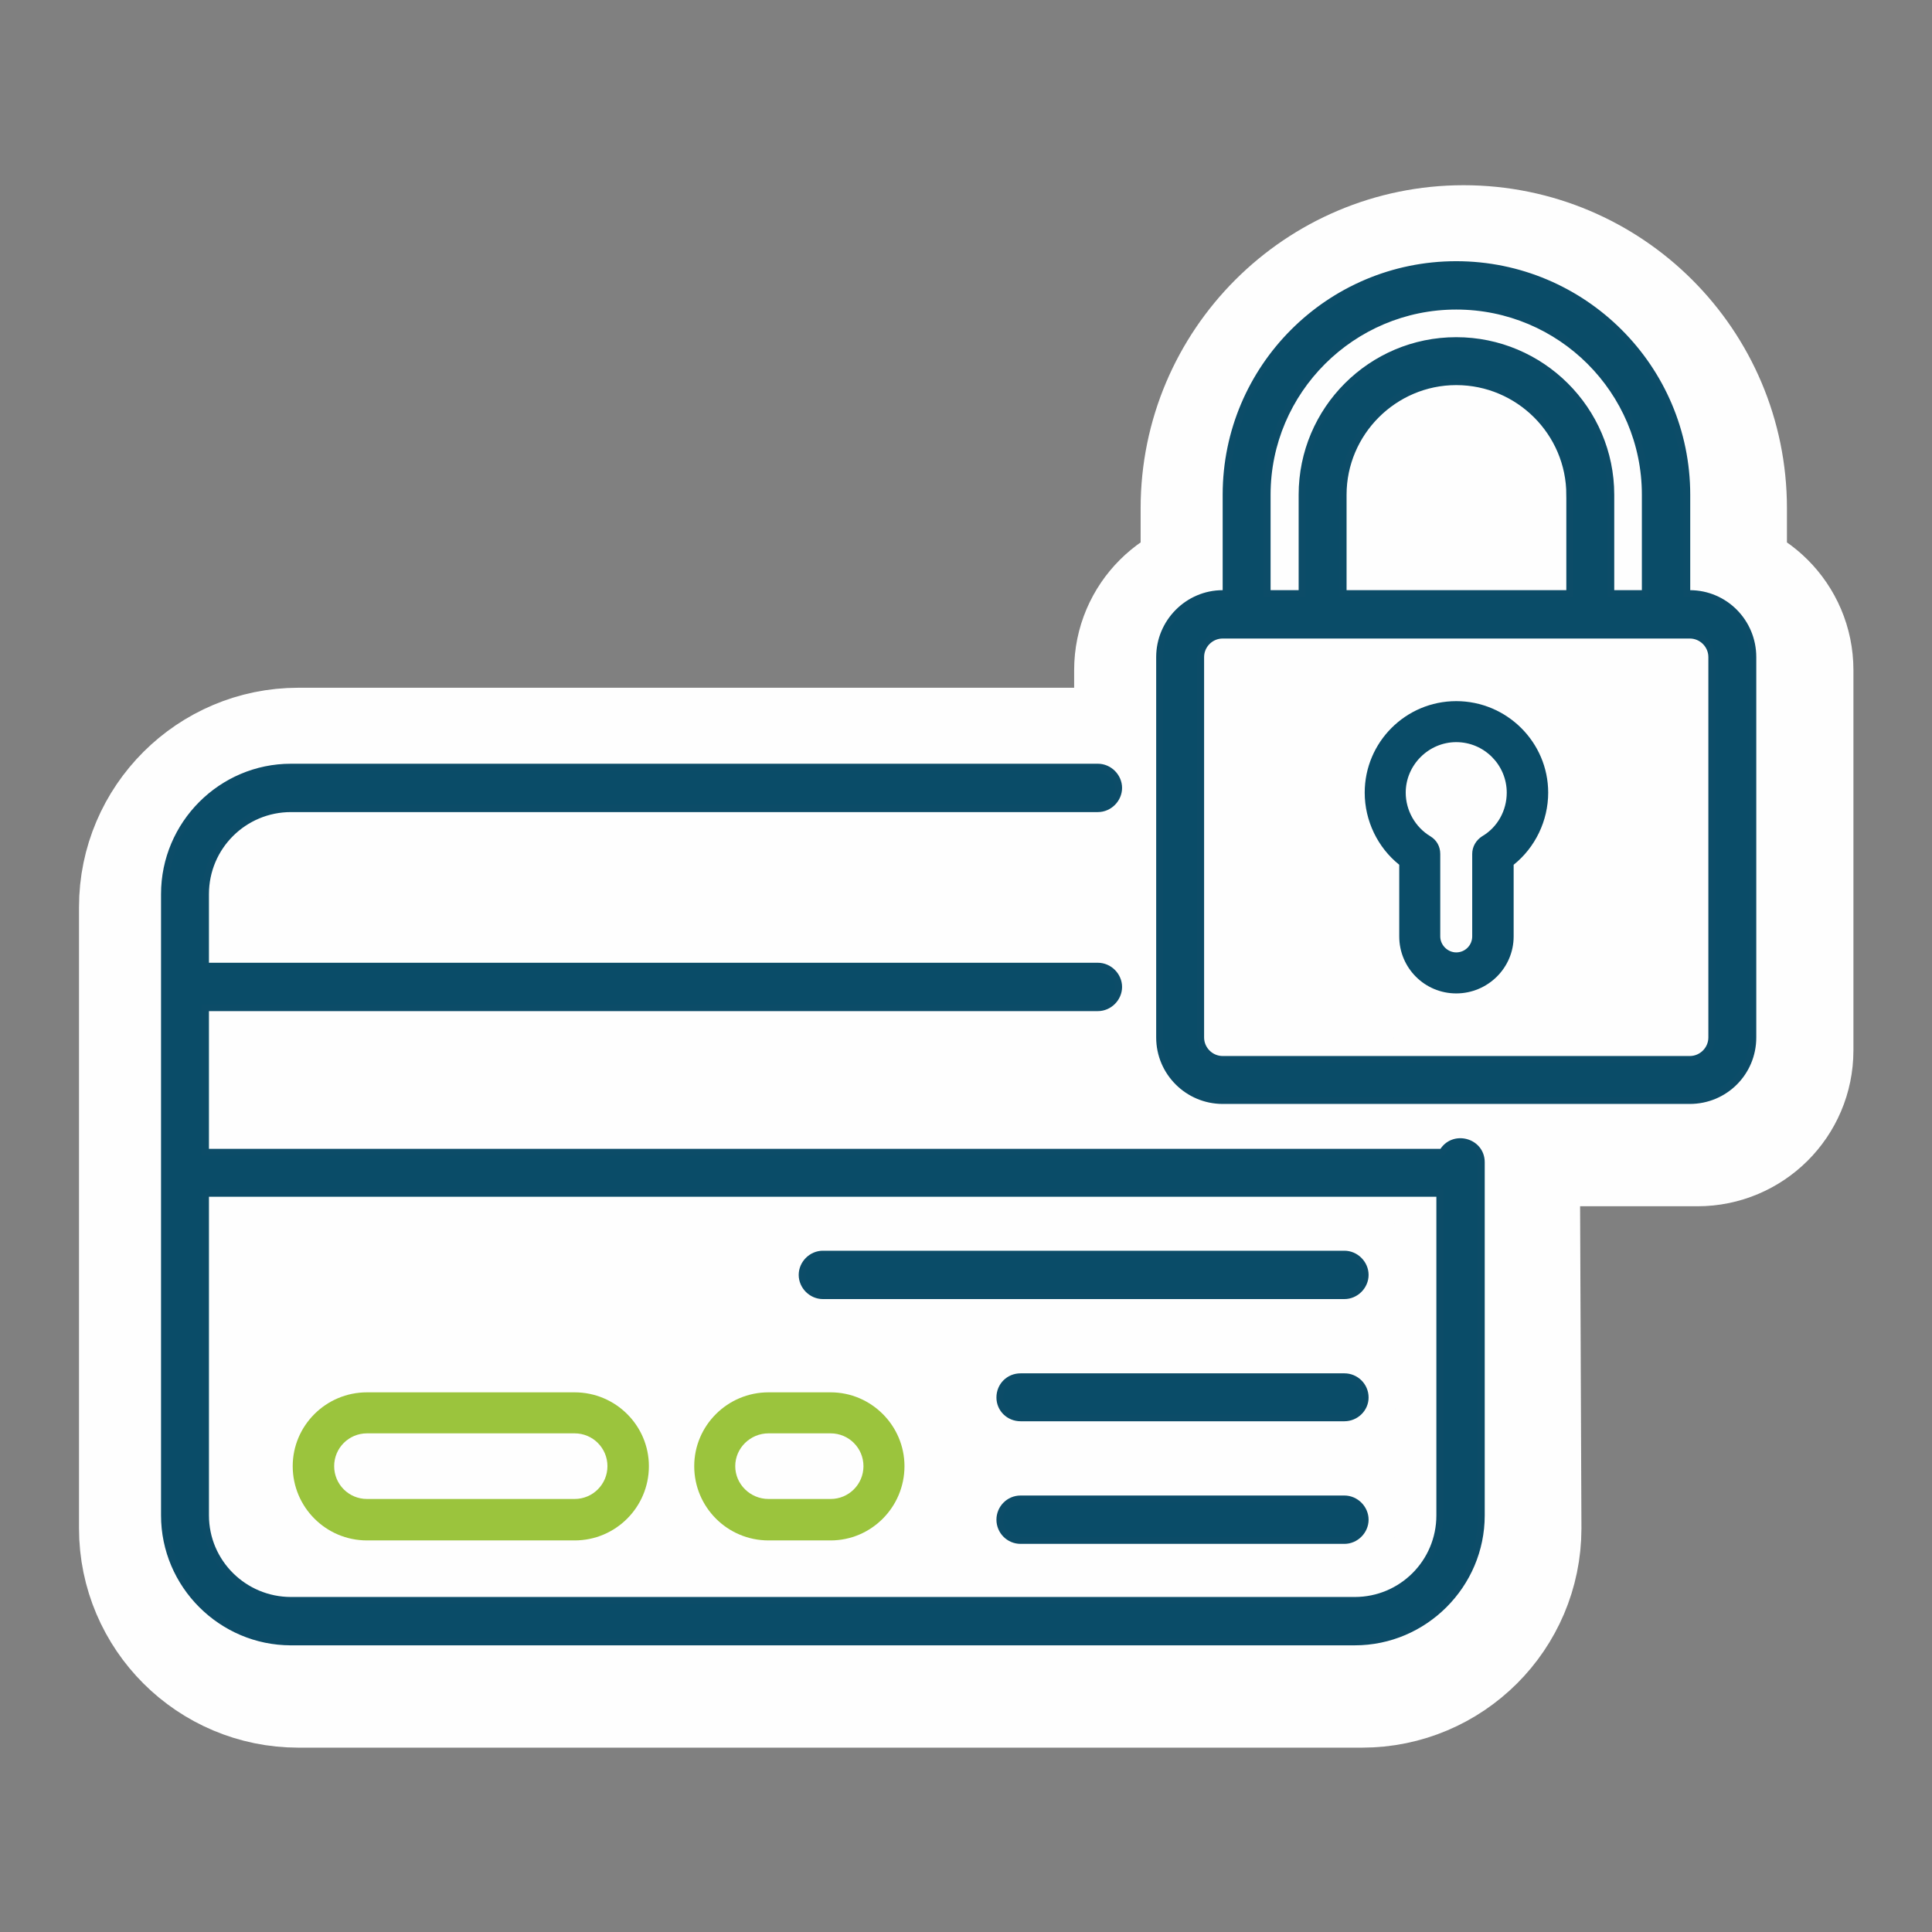
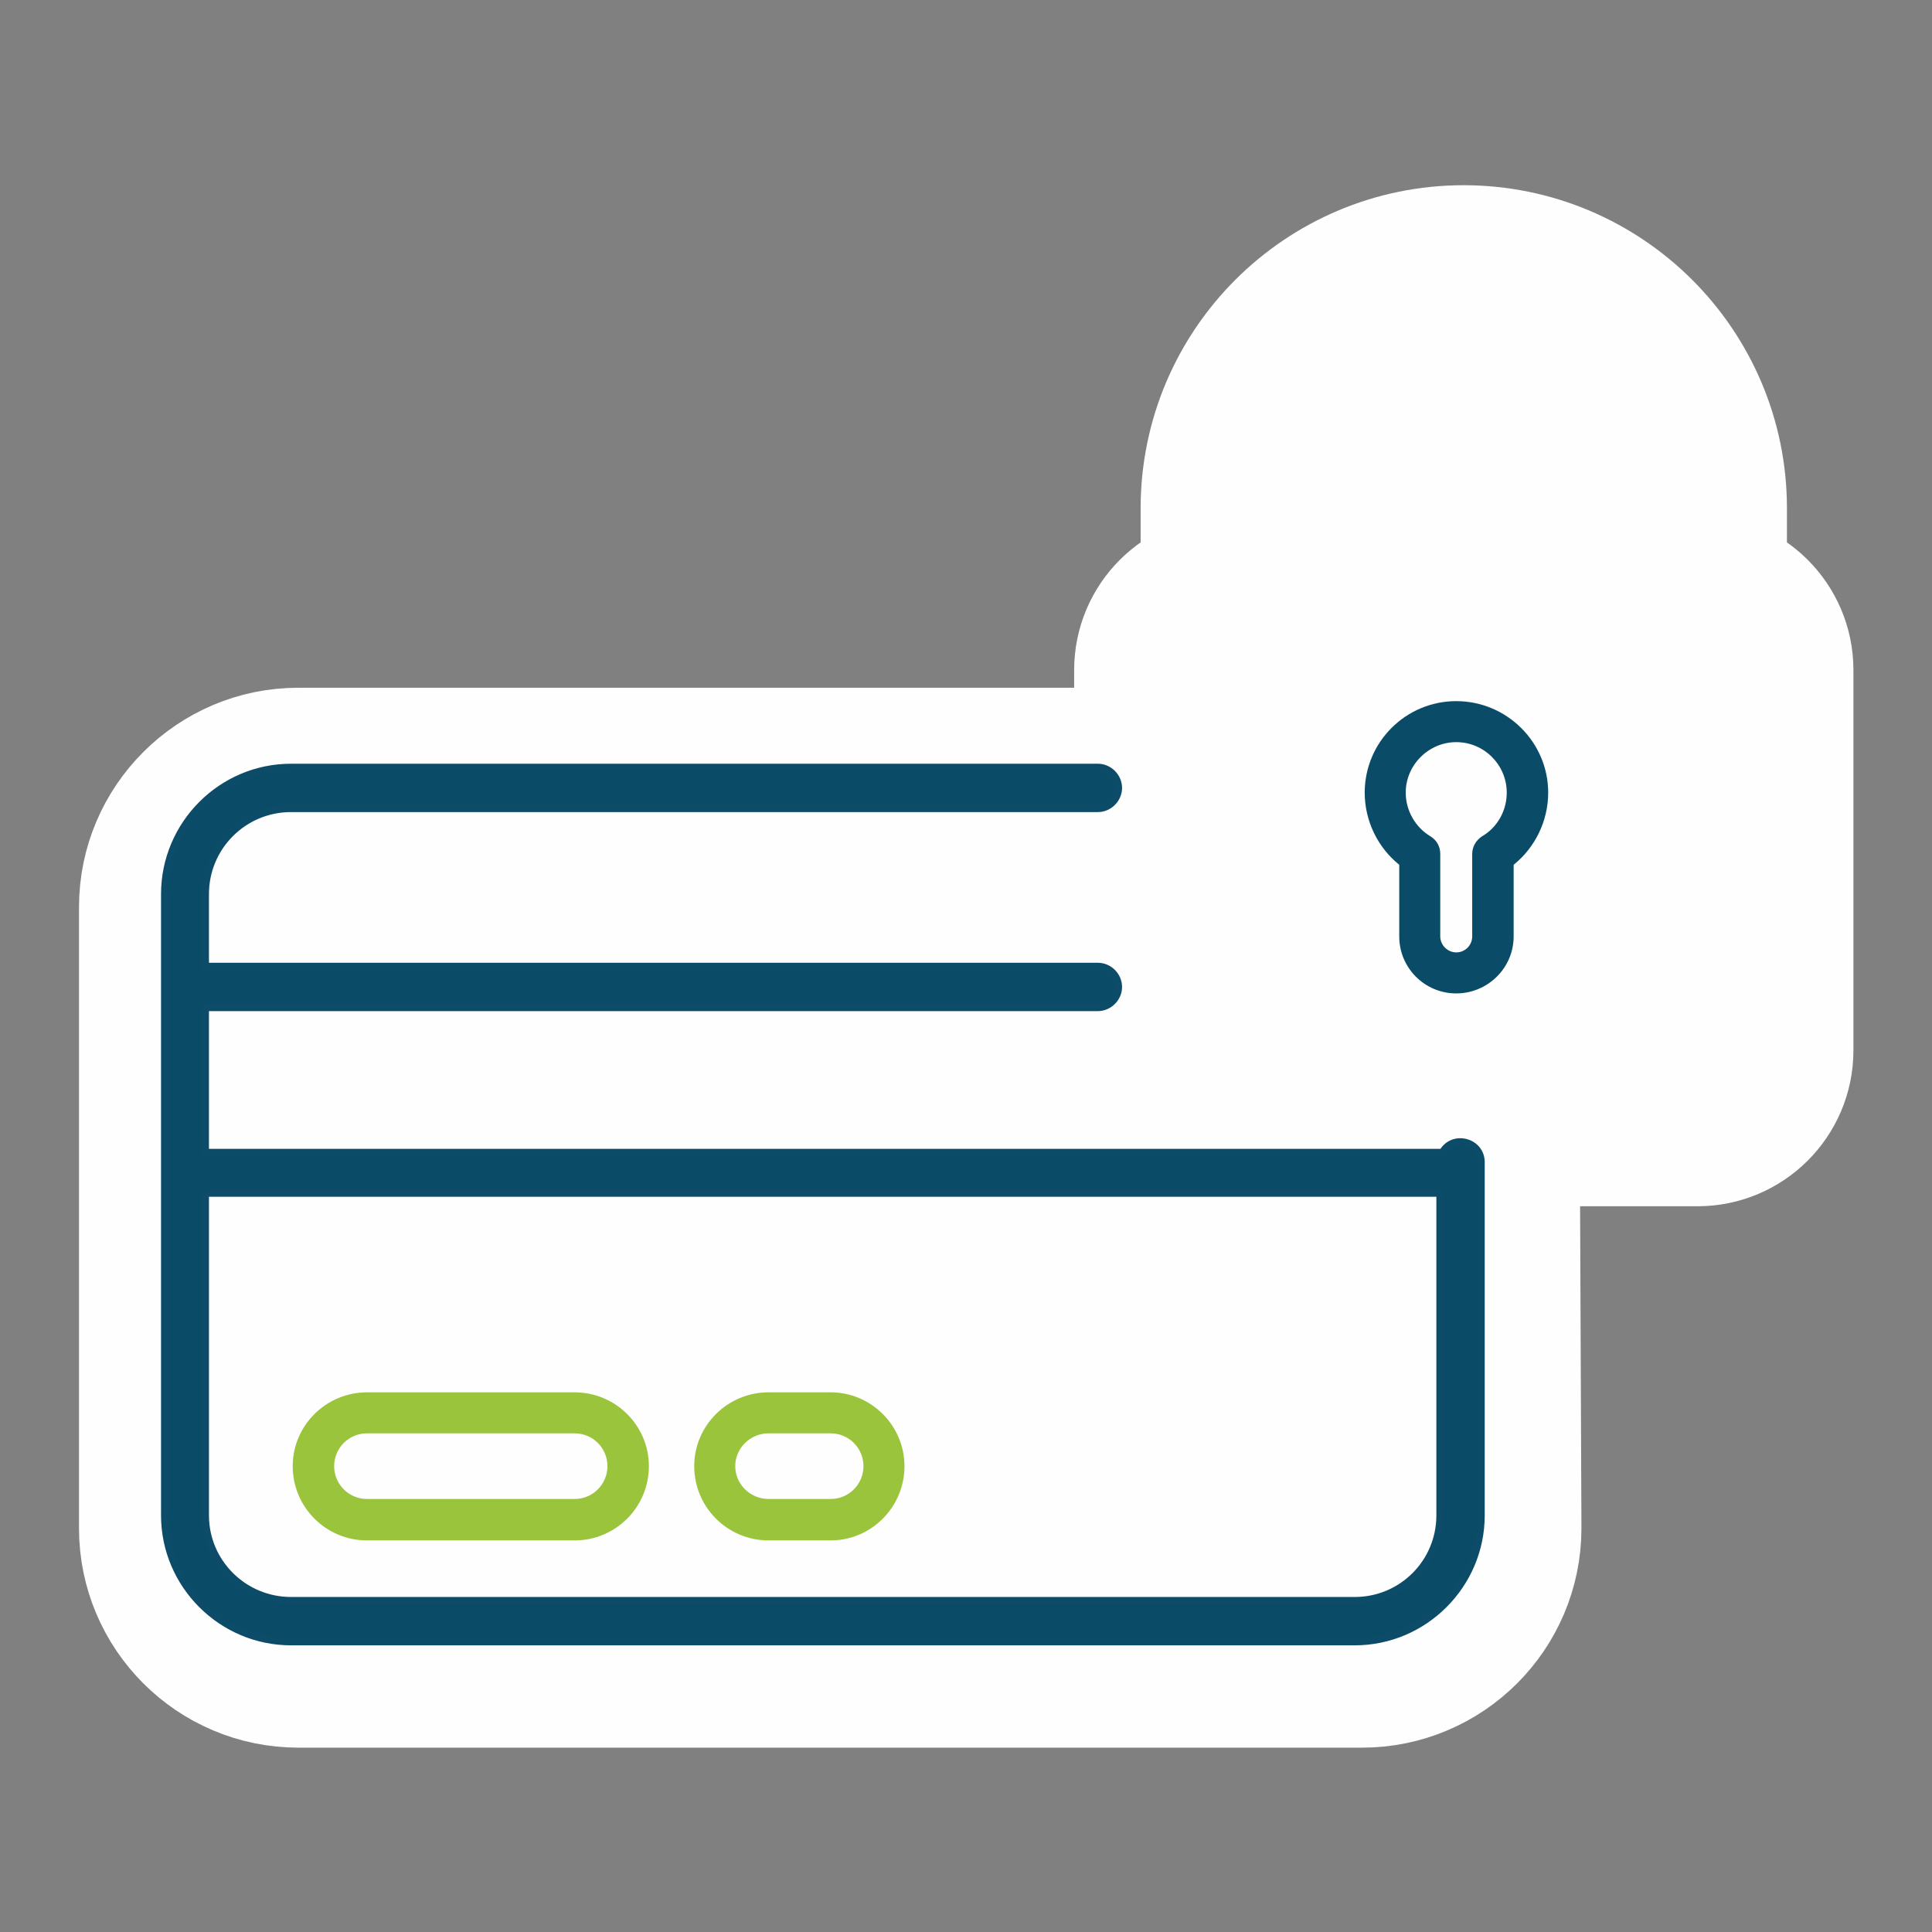
<svg xmlns="http://www.w3.org/2000/svg" xml:space="preserve" width="115px" height="115px" version="1.1" style="shape-rendering:geometricPrecision; text-rendering:geometricPrecision; image-rendering:optimizeQuality; fill-rule:evenodd; clip-rule:evenodd" viewBox="0 0 44.75 44.75">
  <rect x="0" y="0" width="44.75" height="44.75" fill="#808080" stroke="none" />
  <defs>
    <style type="text/css">
   
    .str1 {stroke:#0C4C68;stroke-width:0.16;stroke-miterlimit:22.926}
    .str0 {stroke:#FEFEFE;stroke-width:4.3;stroke-miterlimit:22.926}
    .fil0 {fill:none}
    .fil1 {fill:#FEFEFE;fill-rule:nonzero}
    .fil2 {fill:#0A4C68;fill-rule:nonzero}
    .fil3 {fill:#9BC43D;fill-rule:nonzero}
   
  </style>
  </defs>
  <g id="_1">
    <polygon class="fil0" points="0,0 44.75,0 44.75,44.75 0,44.75 " />
    <g id="Payments">
      <path class="fil1 str0" d="M6.91 38.33l24.64 0c1.61,0 2.93,-1.31 2.93,-2.93l-0.04 -9.61 4.88 0c0.8,0 1.46,-0.65 1.46,-1.46l0 -8.81c0,-0.81 -0.66,-1.46 -1.46,-1.46l-0.08 0 0 -2.29c0,-2.94 -2.39,-5.33 -5.34,-5.33 -2.94,0 -5.33,2.39 -5.33,5.33l0 2.29 -0.08 0c-0.8,0 -1.46,0.65 -1.46,1.46l0 2.56 -20.12 0c-1.61,0 -2.93,1.31 -2.93,2.93l0 14.39c0,1.62 1.32,2.93 2.93,2.93z" data-original="#434b63" />
      <g id="credit-card.svg">
        <g>
          <path class="fil2 str1" d="M6.74 38.03l24.64 0c1.61,0 2.93,-1.32 2.93,-2.93l0 -8.18c0,-0.49 -0.66,-0.66 -0.9,-0.23l-28.65 0 0 -3.35 20.67 0c0.26,0 0.48,-0.22 0.48,-0.48 0,-0.26 -0.22,-0.48 -0.48,-0.48l-20.67 0 0 -1.67c0,-1.1 0.89,-1.98 1.98,-1.98l18.69 0c0.26,0 0.48,-0.22 0.48,-0.48 0,-0.26 -0.22,-0.48 -0.48,-0.48l-18.69 0c-1.61,0 -2.93,1.32 -2.93,2.94l0 14.39c0,1.61 1.32,2.93 2.93,2.93zm-1.98 -10.39l28.59 0 0 7.46c0,1.09 -0.88,1.97 -1.97,1.97l-24.64 0c-1.09,0 -1.98,-0.88 -1.98,-1.97l0 -7.46z" data-original="#434b63" />
          <path class="fil3" d="M8.5 35.68l4.81 0c0.95,0 1.72,-0.77 1.72,-1.72 0,-0.94 -0.77,-1.71 -1.72,-1.71l-4.81 0c-0.95,0 -1.72,0.77 -1.72,1.71 0,0.95 0.77,1.72 1.72,1.72l0 0zm0 -2.48l4.81 0c0.42,0 0.76,0.34 0.76,0.76 0,0.42 -0.34,0.76 -0.76,0.76l-4.81 0c-0.42,0 -0.76,-0.34 -0.76,-0.76 0,-0.42 0.34,-0.76 0.76,-0.76zm9.3 2.48l1.44 0c0.94,0 1.71,-0.77 1.71,-1.72 0,-0.94 -0.77,-1.71 -1.71,-1.71l-1.44 0c-0.95,0 -1.72,0.77 -1.72,1.71 0,0.95 0.77,1.72 1.72,1.72l0 0zm0 -2.48l1.44 0c0.42,0 0.76,0.34 0.76,0.76 0,0.42 -0.34,0.76 -0.76,0.76l-1.44 0c-0.42,0 -0.77,-0.34 -0.77,-0.76 0,-0.42 0.35,-0.76 0.77,-0.76z" data-original="#f19220" />
          <g>
-             <path class="fil2 str1" d="M19.06 30.01l12.08 0c0.26,0 0.48,-0.22 0.48,-0.48 0,-0.26 -0.22,-0.48 -0.48,-0.48l-12.08 0c-0.26,0 -0.48,0.22 -0.48,0.48 0,0.26 0.22,0.48 0.48,0.48zm12.08 1.88l-7.5 0c-0.27,0 -0.48,0.21 -0.48,0.48 0,0.26 0.21,0.47 0.48,0.47l7.5 0c0.26,0 0.48,-0.21 0.48,-0.47 0,-0.27 -0.22,-0.48 -0.48,-0.48 0,0 0,0 0,0l0 0zm0 2.83l-7.5 0c-0.27,0 -0.48,0.22 -0.48,0.48 0,0.26 0.21,0.48 0.48,0.48l7.5 0c0.26,0 0.48,-0.22 0.48,-0.48 0,-0.26 -0.22,-0.48 -0.48,-0.48 0,0 0,0 0,0l0 0zm8 -20.97l-0.07 0 0 -2.29c0,-2.94 -2.4,-5.33 -5.34,-5.33 -2.94,0 -5.33,2.39 -5.33,5.33l0 2.29 -0.08 0c-0.8,0 -1.46,0.66 -1.46,1.47l0 8.81c0,0.81 0.66,1.46 1.46,1.46l10.82 0c0.81,0 1.46,-0.65 1.46,-1.46l0 -8.81c0,-0.81 -0.65,-1.47 -1.46,-1.47zm-9.79 -2.29c0,-2.41 1.97,-4.37 4.38,-4.37 2.42,0 4.38,1.96 4.38,4.37l0 2.29 -0.8 0 0 -2.29c0,-1.97 -1.61,-3.57 -3.58,-3.57 -1.97,0 -3.57,1.6 -3.57,3.57l0 2.29 -0.81 0 0 -2.29zm7.01 0l0 2.29 -5.25 0 0 -2.29c0,-1.44 1.18,-2.62 2.62,-2.62 1.45,0 2.63,1.18 2.63,2.62zm3.29 12.57c0,0.28 -0.23,0.51 -0.51,0.51l-10.82 0c-0.28,0 -0.51,-0.23 -0.51,-0.51l0 -8.81c0,-0.28 0.23,-0.51 0.51,-0.51l10.82 0c0.28,0 0.51,0.23 0.51,0.51l0 8.81z" data-original="#434b63" />
            <path class="fil2" d="M33.73 16.24c-1.17,0 -2.12,0.95 -2.12,2.12 0,0.65 0.3,1.27 0.8,1.67l0 1.66c0,0.73 0.59,1.32 1.32,1.32 0.73,0 1.33,-0.59 1.33,-1.32l0 -1.66c0.5,-0.4 0.8,-1.02 0.8,-1.67 0,-1.17 -0.96,-2.12 -2.13,-2.12l0 0zm0.6 3.13c-0.14,0.09 -0.23,0.24 -0.23,0.41l0 1.91c0,0.2 -0.16,0.37 -0.37,0.37 -0.2,0 -0.37,-0.17 -0.37,-0.37l0 -1.91c0,-0.17 -0.08,-0.32 -0.23,-0.41 -0.35,-0.21 -0.57,-0.6 -0.57,-1.01 0,-0.64 0.53,-1.17 1.17,-1.17 0.65,0 1.17,0.53 1.17,1.17 0,0.41 -0.21,0.8 -0.57,1.01l0 0z" data-original="#434b63" />
          </g>
        </g>
      </g>
    </g>
  </g>
</svg>